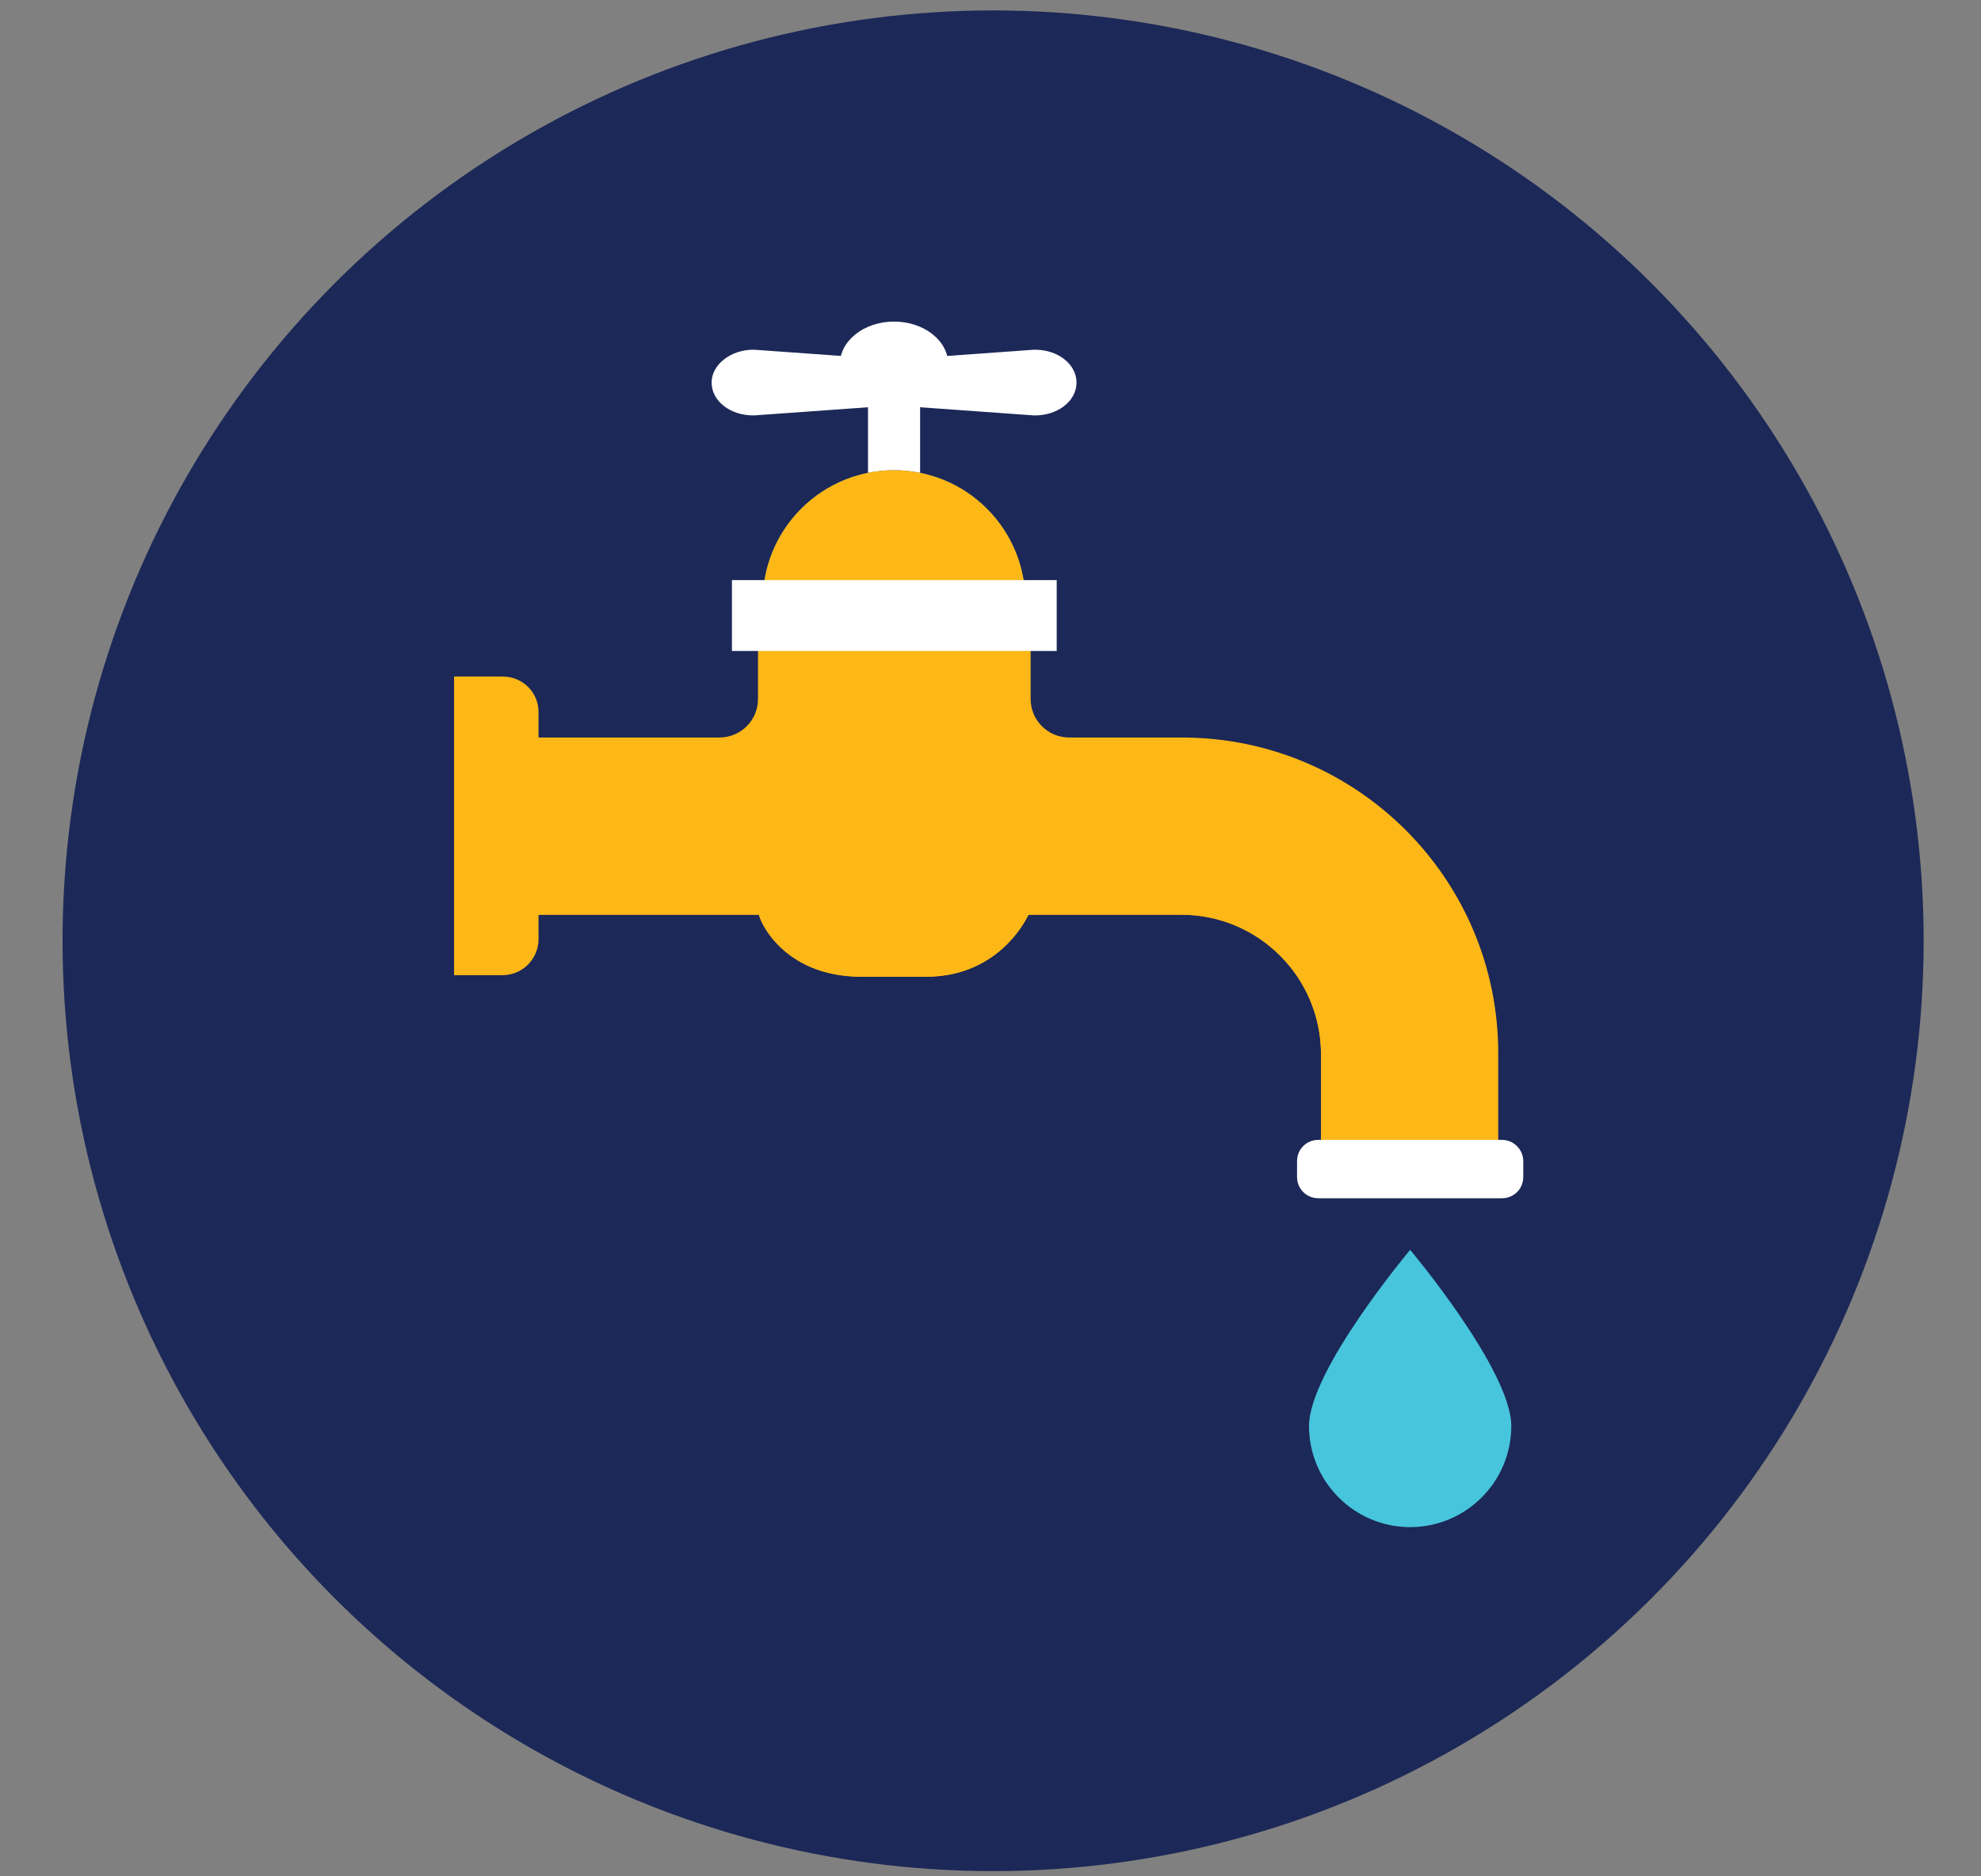
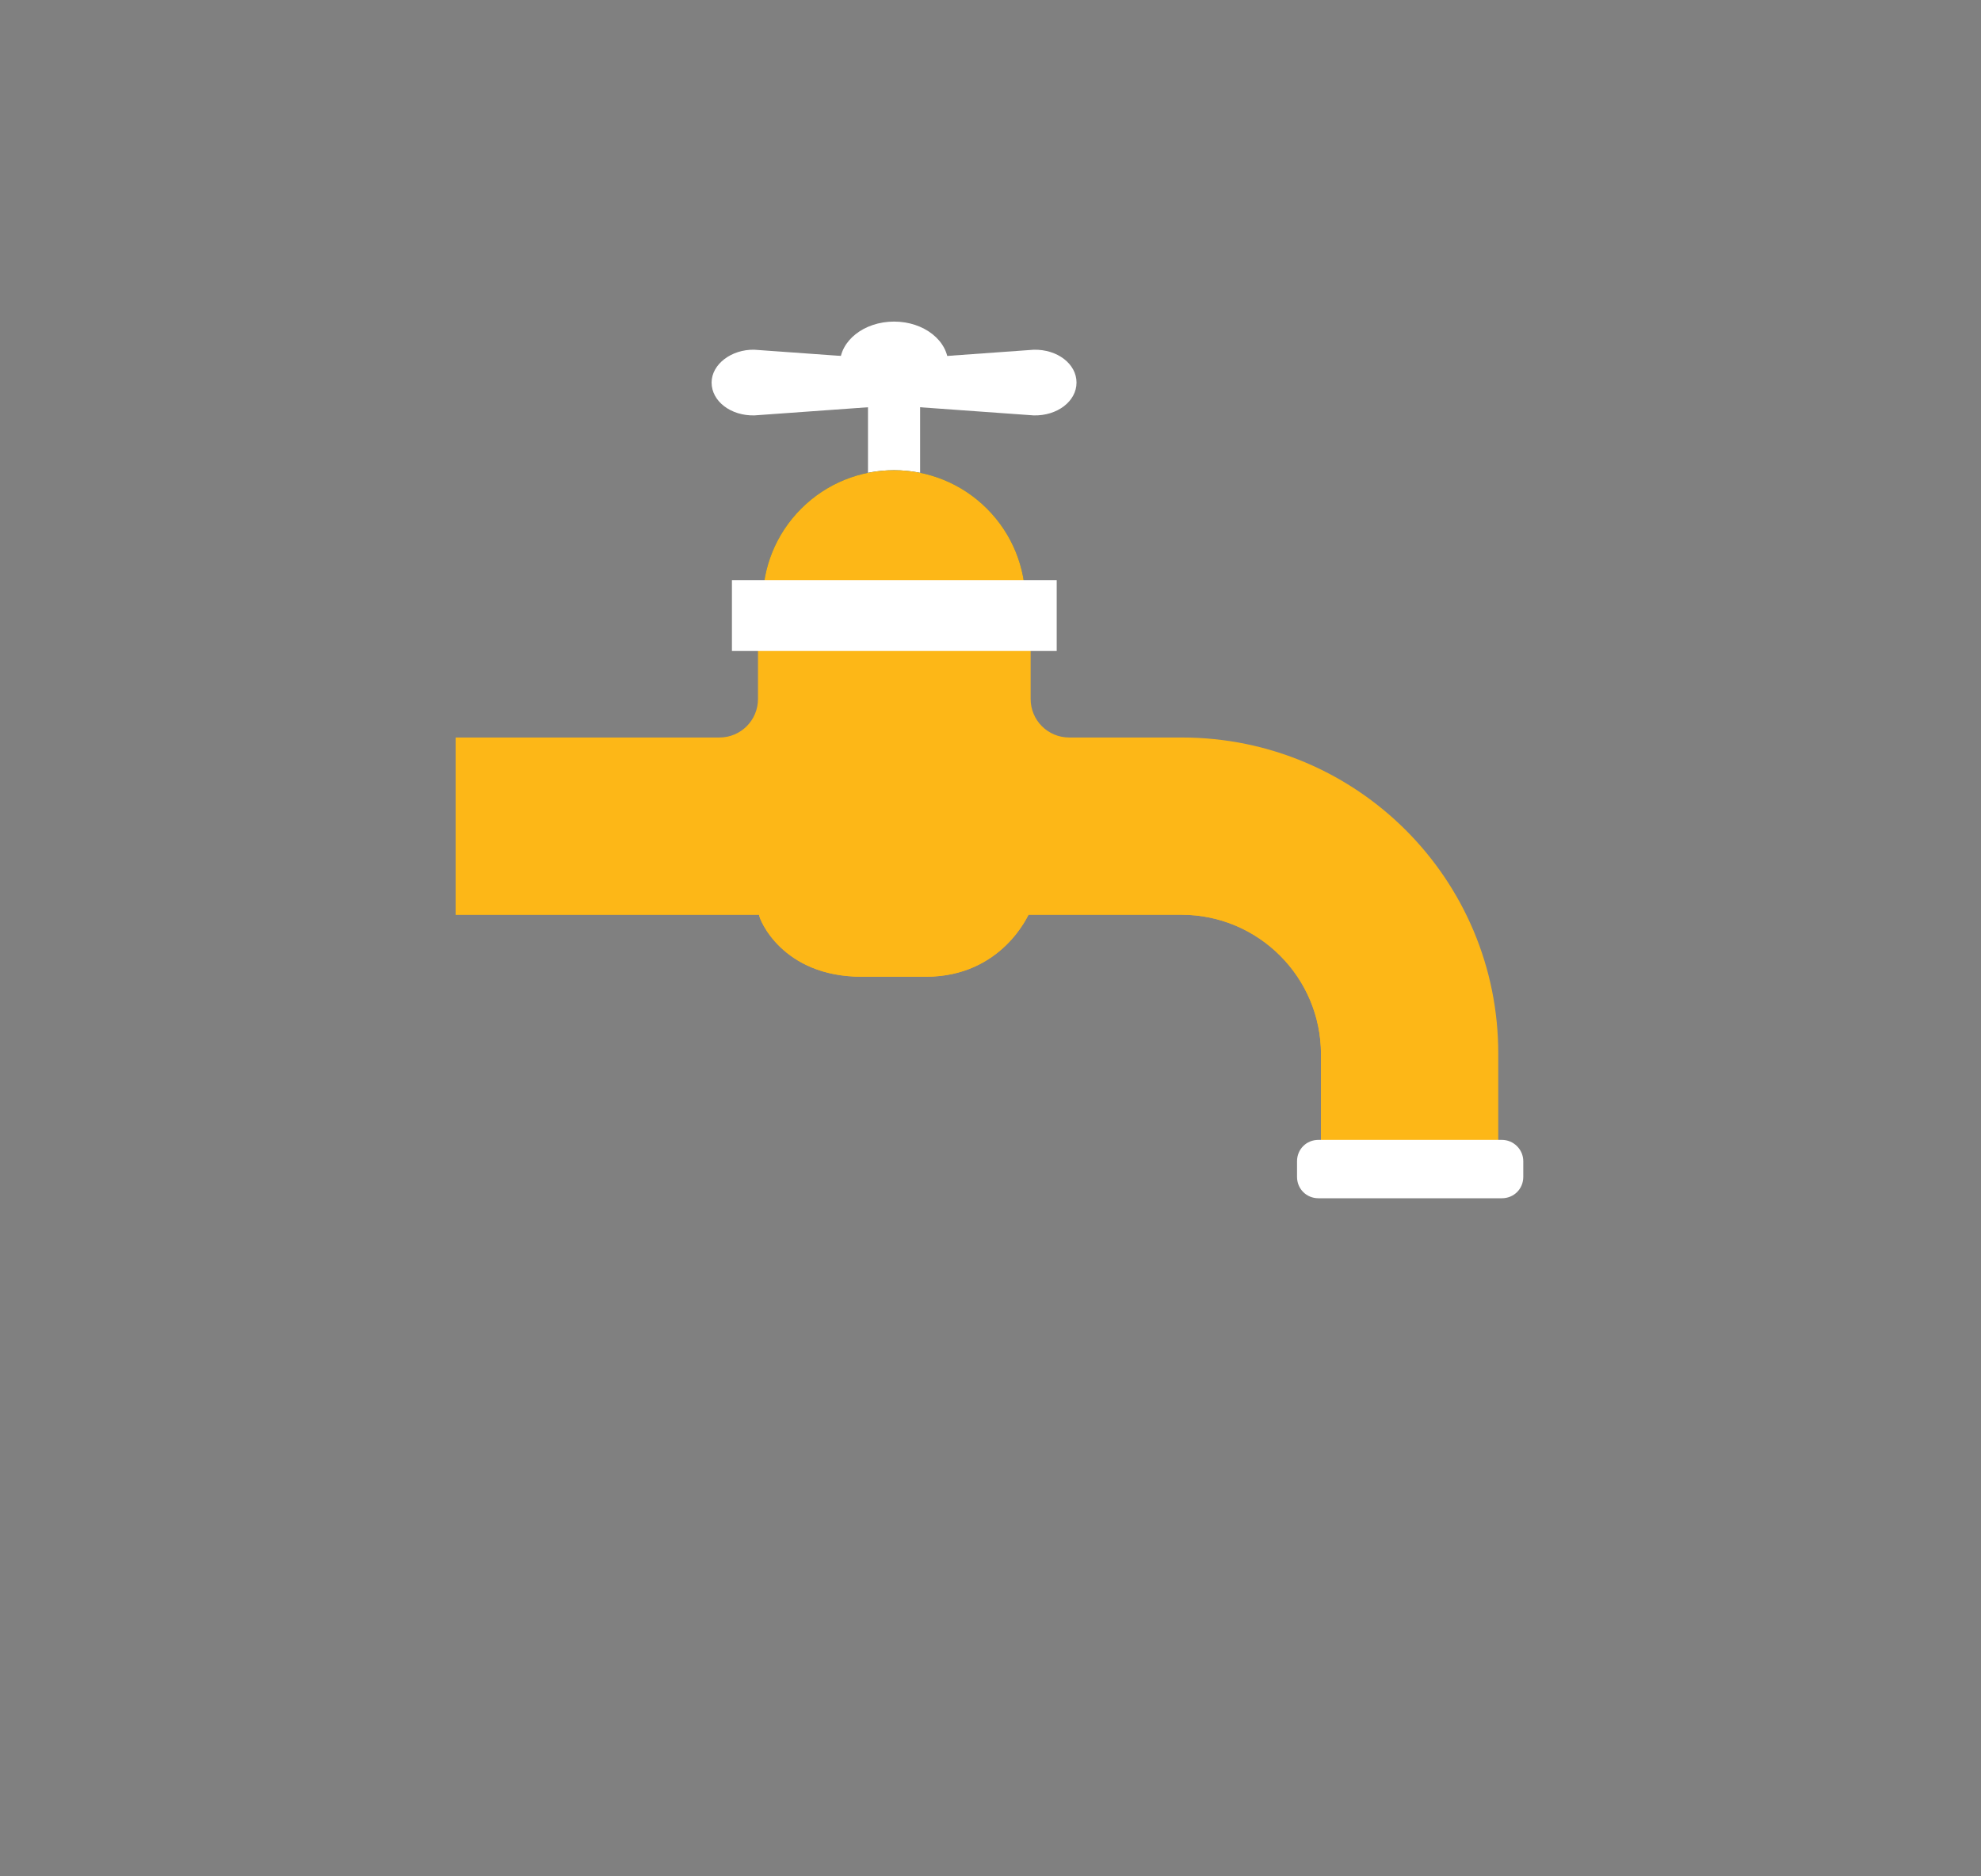
<svg xmlns="http://www.w3.org/2000/svg" version="1.1" id="Isolation_Mode" x="0px" y="0px" width="380px" height="360px" viewBox="0 0 380 360" style="enable-background:new 0 0 380 360;" xml:space="preserve">
  <rect x="0" y="0" width="380" height="360" fill="#808080" stroke="none" />
  <style type="text/css">
	.st0{fill:#1C2857;}
	.st1{fill:#FFFFFF;}
	.st2{fill:#266E89;}
	.st3{fill:#FDB717;}
	.st4{fill:#47C5DD;}
</style>
-   <circle class="st0" cx="190.5" cy="180.5" r="178.5" />
  <g>
    <g>
      <rect x="166.5" y="72.1" class="st1" width="10" height="33.6" />
      <ellipse transform="matrix(0.707 -0.707 0.707 0.707 -31.337 155.075)" class="st2" cx="171.5" cy="115.4" rx="25.2" ry="25.2" />
      <ellipse transform="matrix(0.707 -0.707 0.707 0.707 -31.337 155.075)" class="st3" cx="171.5" cy="115.4" rx="25.2" ry="25.2" />
      <path class="st3" d="M226.7,141.5h-21.6c-4.1,0-7.4-3.3-7.4-7.4v-17.7h-52.3v17.7c0,4.1-3.3,7.4-7.4,7.4H87.4v34h58.2    c0,0.8,4.4,11.9,19.7,11.9h12.3c14.7,0,19.7-12.1,19.7-11.9h29.3c14.8,0,26.8,12,26.8,26.8V222h34v-19.7    C287.5,168.7,260.3,141.5,226.7,141.5z" />
      <path class="st3" d="M264.8,202c-2.5-22.5-13.2-39.5-35.9-39.5H87.4v13h58.2c0,0.8,4.4,11.9,19.7,11.9h12.3    c14.7,0,19.7-12.1,19.7-11.9h29.3c14.8,0,26.8,12,26.8,26.8V222h11.9c0-3.1-0.4-11.3-0.4-17.4C265,204.1,264.9,203.2,264.8,202z" />
      <ellipse class="st1" cx="171.5" cy="69.9" rx="10.4" ry="8.2" />
      <rect x="140.4" y="111.3" class="st1" width="62.3" height="13.6" />
    </g>
    <g>
      <path class="st1" d="M136.5,73.4c0,3.6,3.7,6.4,8.2,6.3l25.1-1.8v-9l-25.1-1.8C140.3,67,136.5,69.9,136.5,73.4z" />
      <path class="st1" d="M198.3,67.1l-25.1,1.8v9l25.1,1.8c4.5,0.1,8.2-2.7,8.2-6.3S202.8,67,198.3,67.1z" />
    </g>
-     <path class="st4" d="M251.1,273.6c0,10.7,8.7,19.4,19.4,19.4c10.7,0,19.4-8.7,19.4-19.4c0-10.7-19.4-33.8-19.4-33.8   S251.1,262.9,251.1,273.6z" />
-     <path class="st3" d="M96.4,129.8h-9.3v57.3h9.3c3.8,0,6.9-3.1,6.9-6.9v-43.4C103.4,132.9,100.3,129.8,96.4,129.8z" />
    <path class="st1" d="M288.1,218.7h-35.2c-2.3,0-4.1,1.8-4.1,4.1v3c0,2.3,1.8,4.1,4.1,4.1h35.2c2.3,0,4.1-1.8,4.1-4.1v-3   C292.2,220.5,290.3,218.7,288.1,218.7z" />
-     <path class="st3" d="M150.9,161.7c0,6.1,46,5.8,46,0v-19.9h-46V161.7z" />
  </g>
</svg>